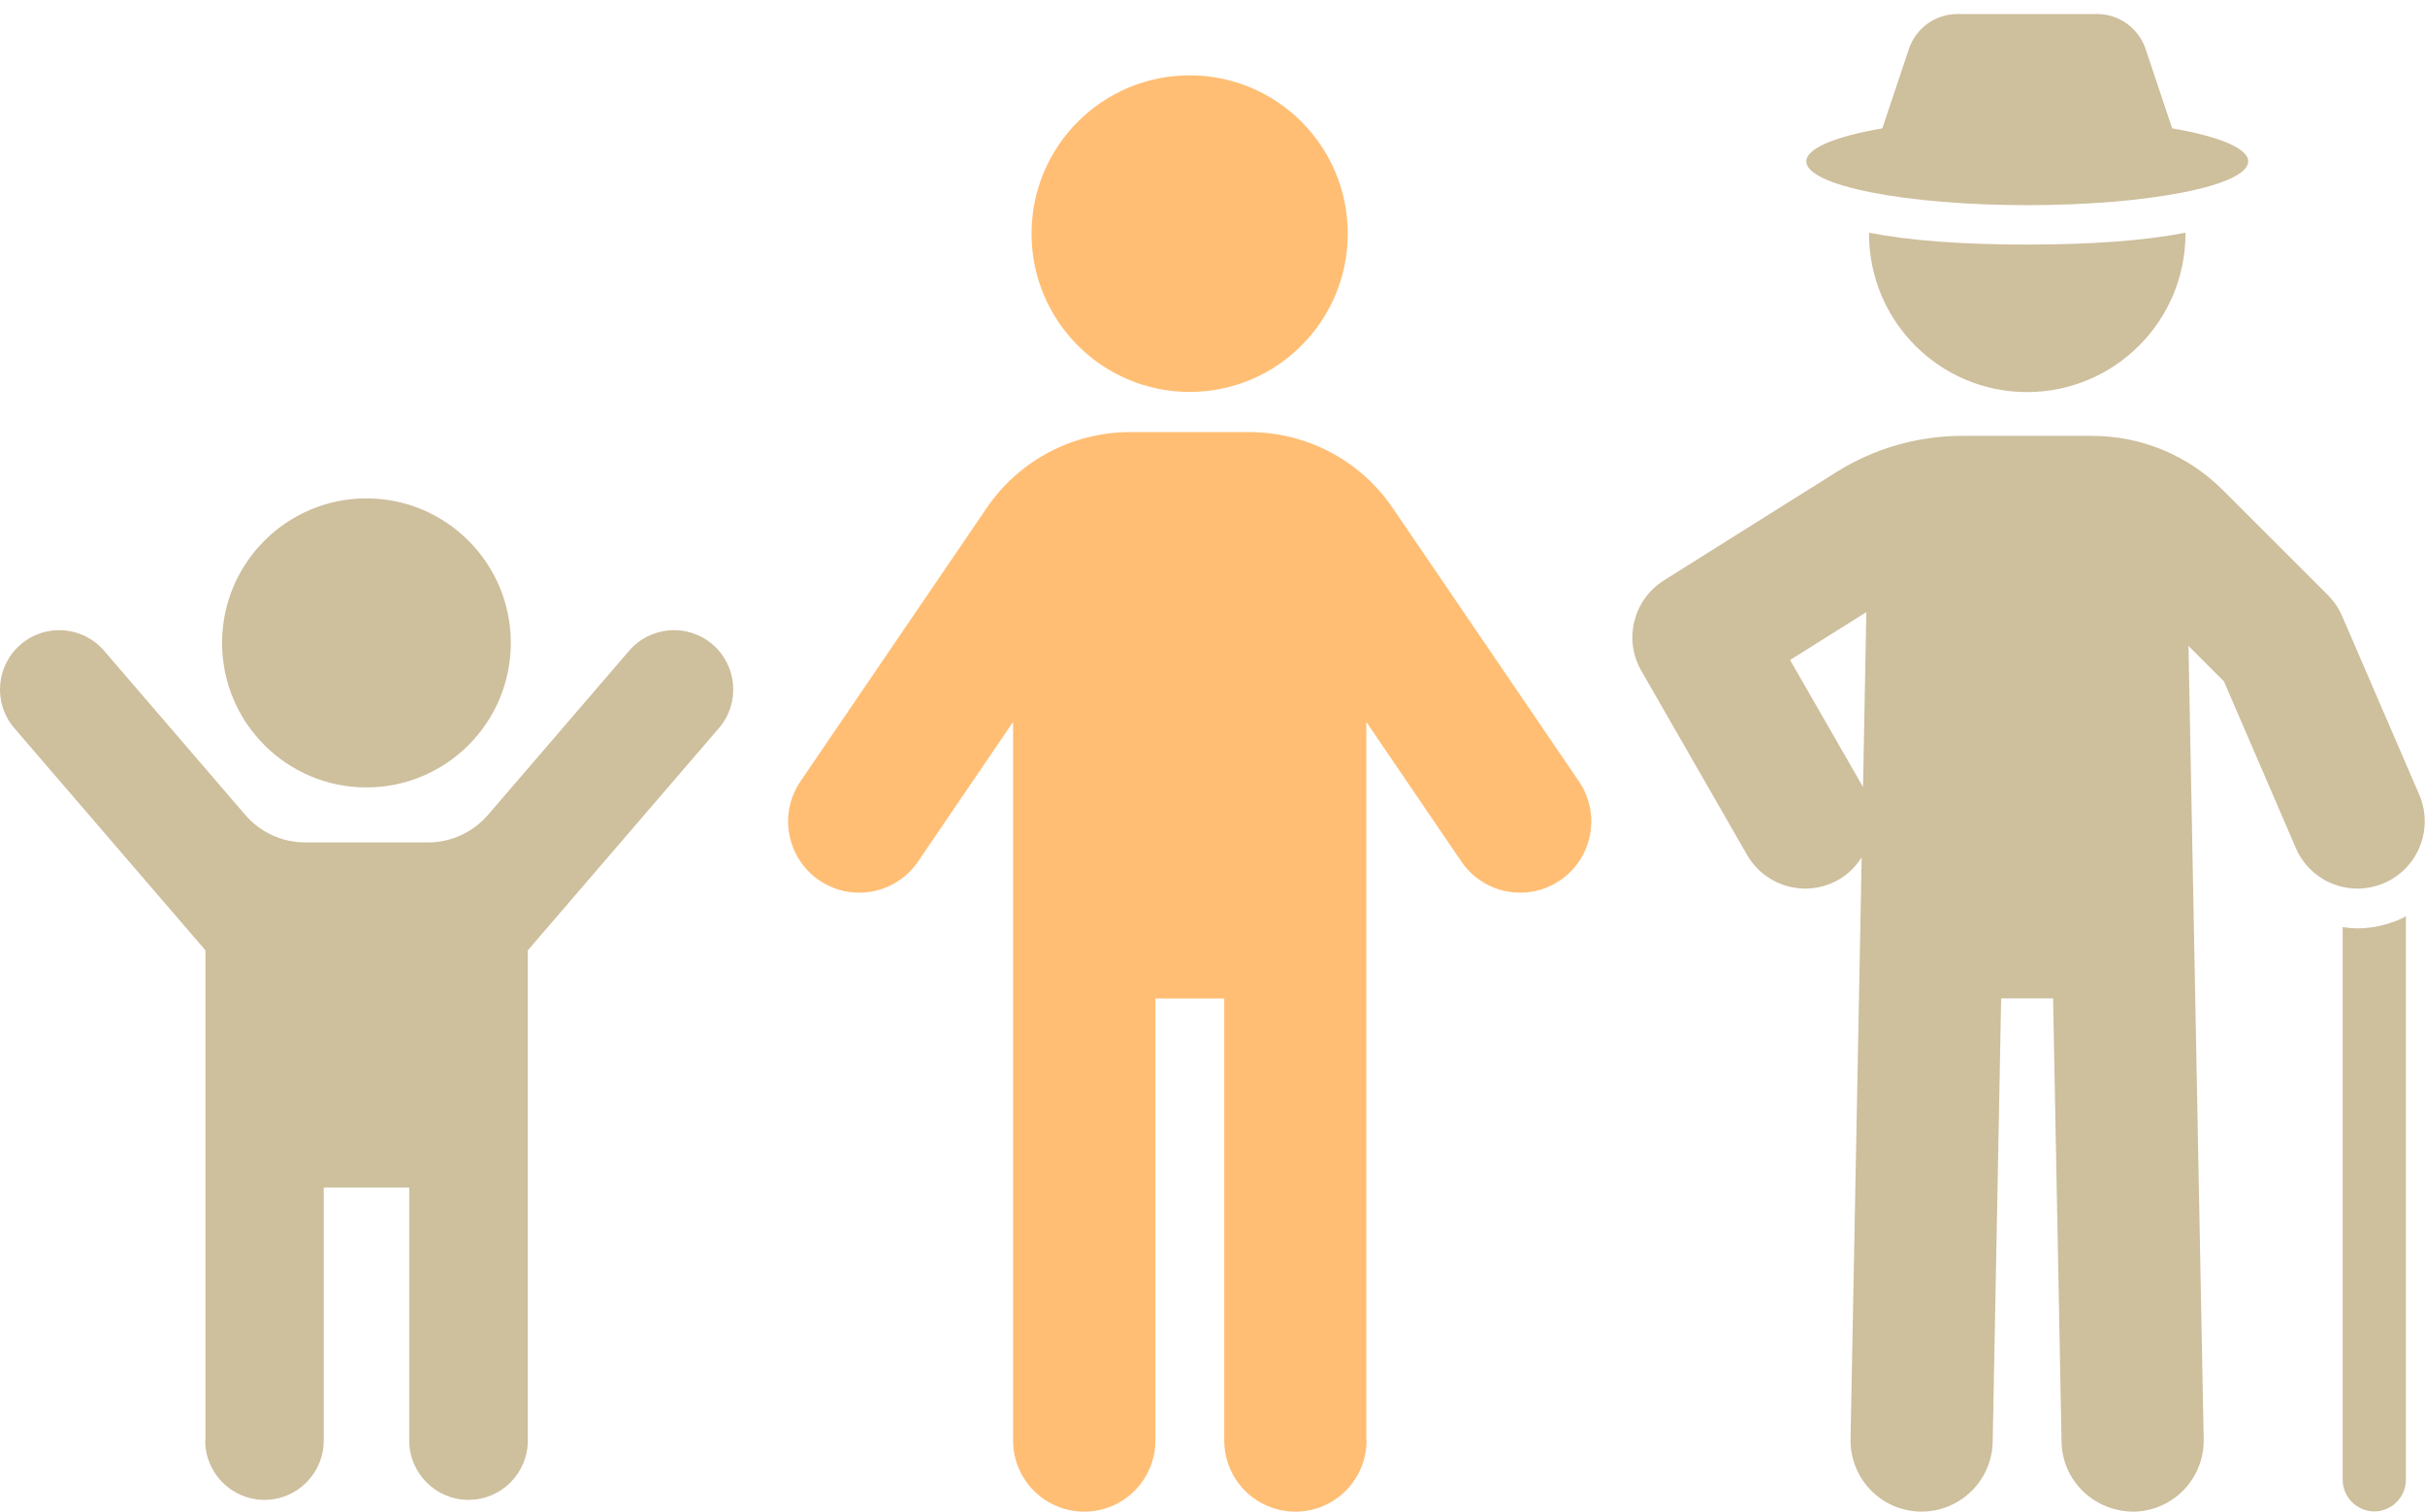
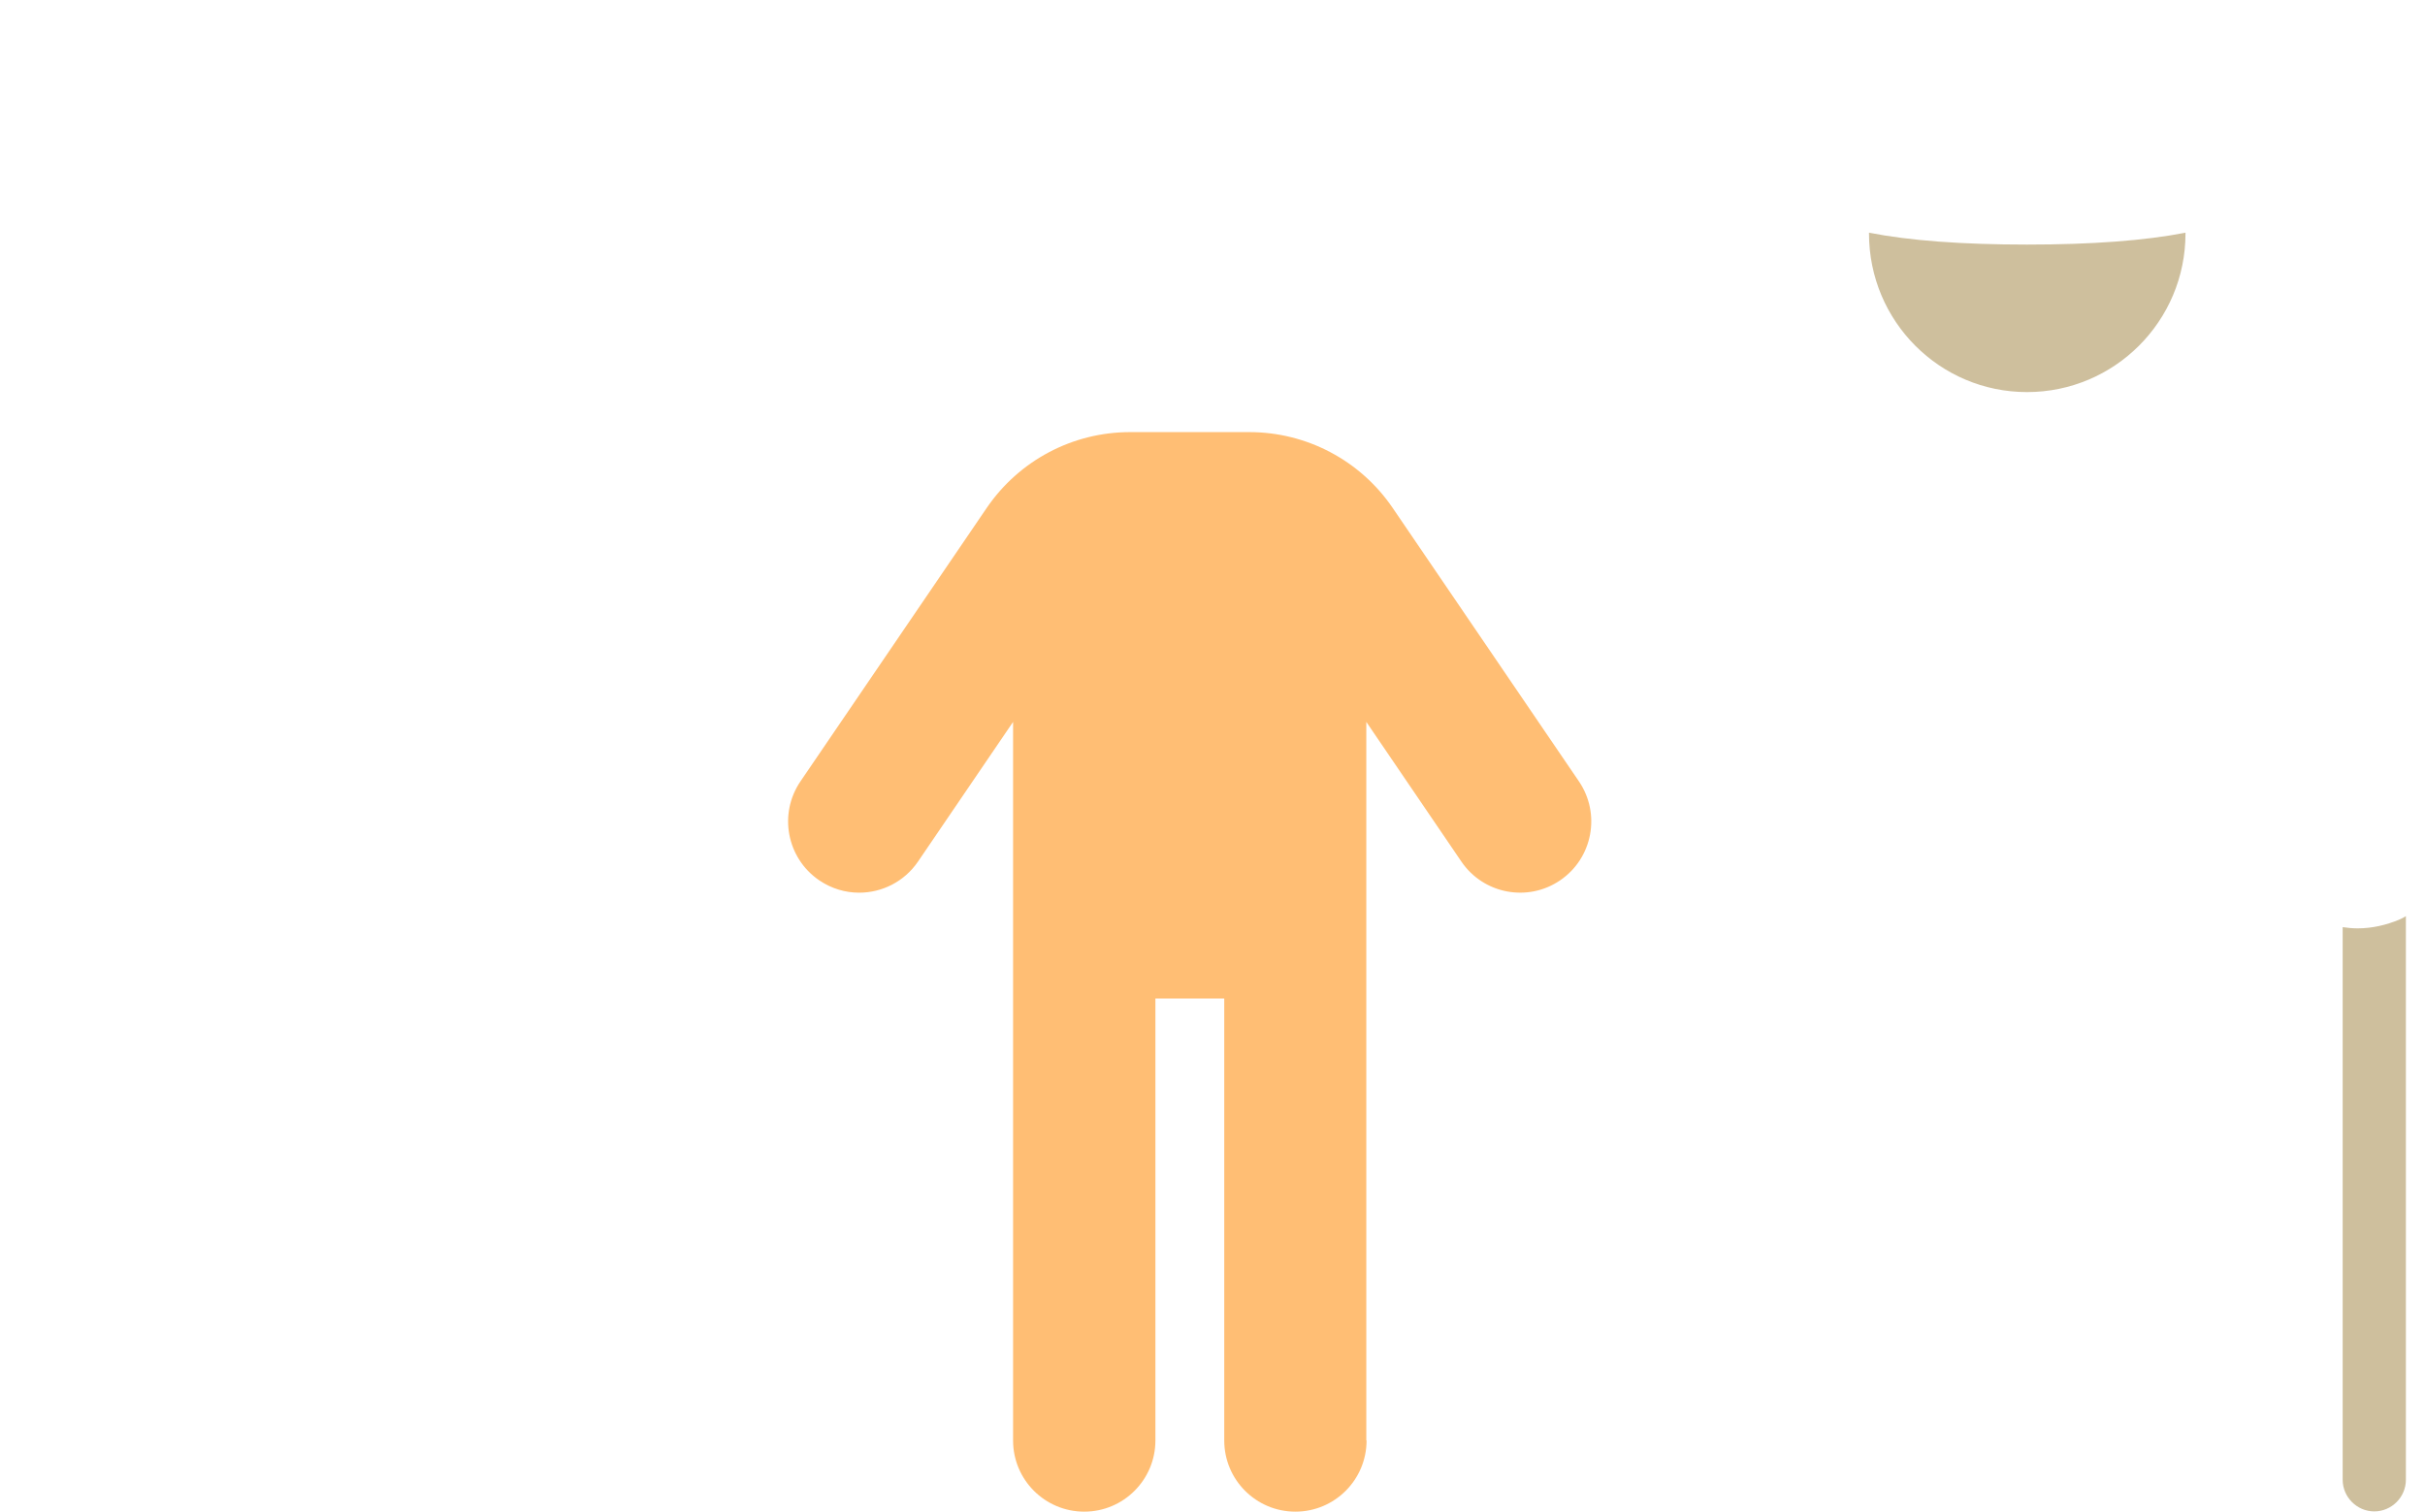
<svg xmlns="http://www.w3.org/2000/svg" width="162" height="101" viewBox="0 0 162 101" fill="none">
-   <path d="M135.426 13.707C143.58 13.707 150.188 12.399 150.188 10.782C150.188 9.902 148.214 9.113 145.11 8.576L143.335 3.274C142.867 1.88 141.56 0.937 140.094 0.937H130.764C129.297 0.937 127.99 1.874 127.522 3.274L125.748 8.576C122.643 9.113 120.669 9.902 120.669 10.782C120.669 12.399 127.277 13.707 135.431 13.707H135.426Z" fill="#CEBF9D" />
-   <path d="M156.5 61.953V98.869C156.5 100.028 157.453 100.983 158.611 100.983C159.77 100.983 160.723 100.034 160.723 98.869V61.21C160.591 61.29 160.46 61.37 160.329 61.421C159.404 61.816 158.457 62.027 157.504 62.027C157.162 62.027 156.842 61.998 156.5 61.947V61.953Z" fill="#CEBF9D" />
-   <path d="M137.155 66.712L137.72 96.337C137.771 98.966 139.928 101.005 142.559 101C145.184 100.948 147.267 98.777 147.215 96.155L146.2 43.155L148.568 45.526L153.373 56.662C154.103 58.359 155.758 59.376 157.493 59.37C158.086 59.37 158.691 59.25 159.273 58.999C161.55 58.016 162.594 55.371 161.613 53.091L156.465 41.166C156.243 40.647 155.918 40.172 155.518 39.767L148.505 32.756C146.165 30.413 143.05 29.122 139.74 29.122H131.089C128.104 29.122 125.194 29.962 122.666 31.55L111.156 38.778C109.113 40.064 108.445 42.732 109.65 44.823L116.708 57.113C117.947 59.267 120.686 60.01 122.837 58.77C123.488 58.393 123.99 57.873 124.367 57.279L123.625 96.149C123.573 98.777 125.662 100.948 128.281 100.994H128.372C130.952 100.994 133.069 98.926 133.12 96.332L133.685 66.706H137.149L137.155 66.712ZM124.458 52.582L119.584 44.097L124.68 40.898L124.458 52.582Z" fill="#CEBF9D" />
+   <path d="M156.5 61.953V98.869C156.5 100.028 157.453 100.983 158.611 100.983C159.77 100.983 160.723 100.034 160.723 98.869V61.21C160.591 61.29 160.46 61.37 160.329 61.421C159.404 61.816 158.457 62.027 157.504 62.027C157.162 62.027 156.842 61.998 156.5 61.947Z" fill="#CEBF9D" />
  <path d="M124.857 15.547V15.598C124.857 21.466 129.582 26.197 135.414 26.197C141.246 26.197 146 21.466 146 15.598V15.547C143.284 16.078 139.746 16.341 135.414 16.341C131.083 16.341 127.551 16.078 124.857 15.547Z" fill="#CEBF9D" />
-   <path d="M13.707 96.246C13.707 98.435 15.481 100.212 17.667 100.212C19.852 100.212 21.627 98.435 21.627 96.246V79.345H27.339V96.246C27.339 98.435 29.114 100.212 31.3 100.212C33.485 100.212 35.26 98.435 35.26 96.246V63.496L48.025 48.651C49.452 46.995 49.264 44.492 47.609 43.064C45.954 41.635 43.455 41.824 42.028 43.481L32.601 54.445C31.596 55.611 30.136 56.285 28.601 56.285H20.383C18.848 56.285 17.387 55.617 16.383 54.445L6.956 43.481C5.529 41.824 3.03 41.635 1.375 43.064C-0.28 44.492 -0.468 46.995 0.958 48.651L13.724 63.496V96.246H13.707Z" fill="#CEBF9D" />
-   <path d="M24.48 52.611C29.805 52.611 34.124 48.286 34.124 42.955C34.124 37.624 29.805 33.299 24.48 33.299C19.156 33.299 14.836 37.624 14.836 42.955C14.836 48.286 19.156 52.611 24.48 52.611Z" fill="#CEBF9D" />
  <path d="M91.275 96.246V48.234L97.626 57.565C99.104 59.736 102.06 60.296 104.228 58.816C106.397 57.336 106.956 54.376 105.478 52.205L93.038 33.939C90.875 30.762 87.292 28.871 83.457 28.871H75.496C71.656 28.871 68.078 30.767 65.915 33.939L53.475 52.205C51.997 54.376 52.556 57.336 54.725 58.816C55.547 59.376 56.477 59.644 57.395 59.644C58.913 59.644 60.403 58.919 61.327 57.565L67.678 48.234V96.246C67.678 98.874 69.807 101 72.432 101C75.057 101 77.186 98.868 77.186 96.246V66.712H81.785V96.246C81.785 98.874 83.913 101 86.538 101C89.163 101 91.292 98.868 91.292 96.246H91.275Z" fill="#FFBE74" />
-   <path d="M79.474 26.186C85.306 26.186 90.036 21.449 90.036 15.61C90.036 9.77 85.306 5.034 79.474 5.034C73.642 5.034 68.911 9.77 68.911 15.61C68.911 21.449 73.642 26.186 79.474 26.186Z" fill="#FFBE74" />
</svg>